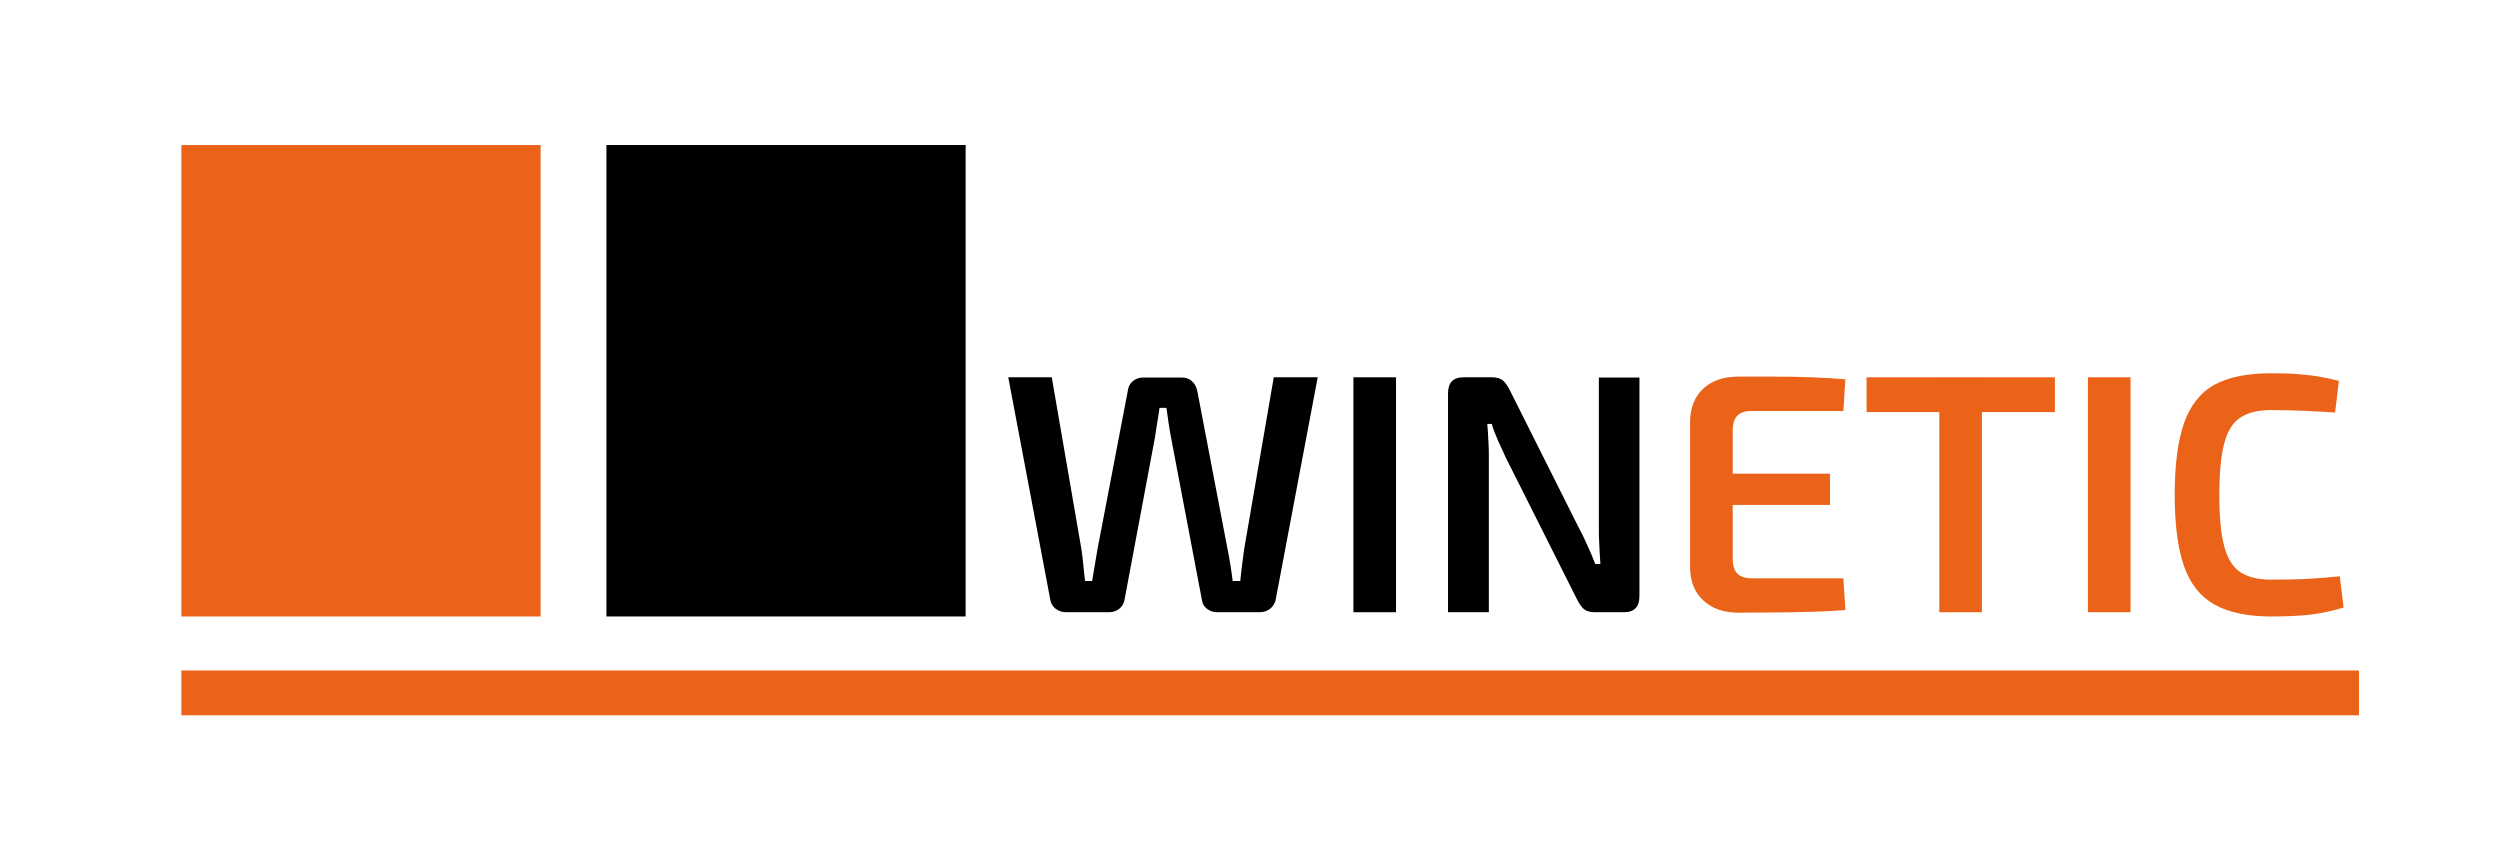
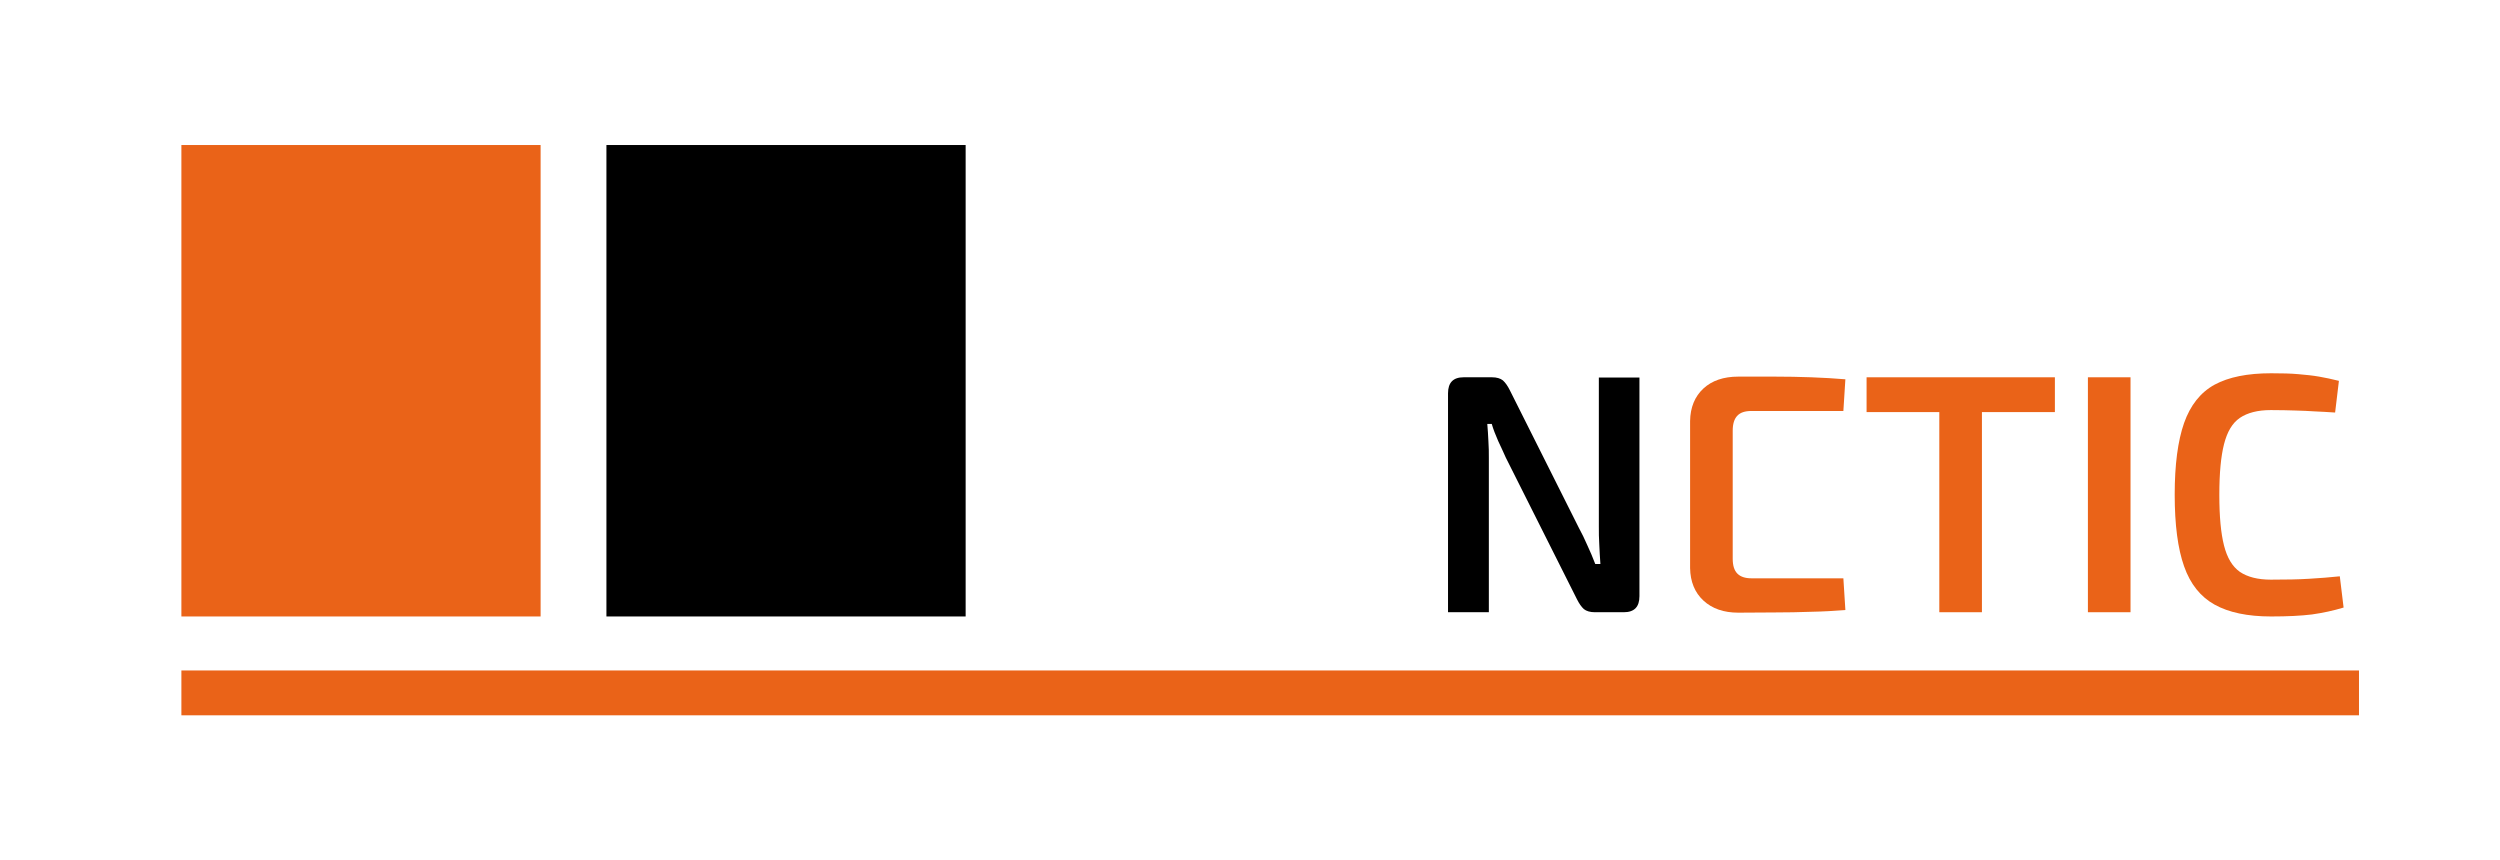
<svg xmlns="http://www.w3.org/2000/svg" version="1.1" id="Warstwa_1" x="0px" y="0px" viewBox="0 0 112.05 38.55" style="enable-background:new 0 0 112.05 38.55;" xml:space="preserve">
  <style type="text/css">
	.st0{fill:#EA6318;}
</style>
  <g>
-     <path d="M59.06,16.91l-1.89,10c-0.04,0.15-0.12,0.28-0.25,0.38c-0.13,0.1-0.28,0.15-0.47,0.15h-1.89c-0.17,0-0.33-0.05-0.46-0.15   c-0.13-0.1-0.21-0.23-0.23-0.4l-1.39-7.31c-0.04-0.22-0.08-0.44-0.11-0.66c-0.03-0.21-0.06-0.43-0.09-0.64h-0.31   c-0.03,0.21-0.06,0.43-0.1,0.65c-0.04,0.22-0.07,0.44-0.1,0.65l-1.37,7.31c-0.03,0.16-0.11,0.3-0.24,0.4   c-0.13,0.1-0.28,0.15-0.46,0.15h-1.91c-0.18,0-0.34-0.05-0.47-0.15c-0.13-0.1-0.21-0.23-0.24-0.38l-1.89-10h1.95l1.33,7.71   c0.03,0.2,0.06,0.43,0.08,0.67c0.03,0.24,0.05,0.49,0.08,0.75h0.32c0.04-0.23,0.08-0.48,0.12-0.72c0.04-0.25,0.08-0.49,0.12-0.71   l1.36-7.1c0.02-0.18,0.1-0.33,0.23-0.43c0.13-0.11,0.28-0.16,0.46-0.16h1.72c0.18,0,0.34,0.05,0.46,0.16   c0.12,0.11,0.2,0.25,0.24,0.43l1.36,7.11c0.05,0.23,0.09,0.47,0.13,0.72c0.04,0.24,0.07,0.48,0.1,0.7h0.34   c0.02-0.23,0.05-0.47,0.08-0.72c0.03-0.24,0.06-0.47,0.09-0.69l1.33-7.72H59.06z" />
-     <rect x="60.66" y="16.91" width="1.91" height="10.53" />
    <path d="M73.48,16.91v9.81c0,0.48-0.23,0.72-0.7,0.72h-1.3c-0.21,0-0.38-0.05-0.49-0.14c-0.11-0.1-0.21-0.24-0.31-0.44l-3.19-6.35   c-0.1-0.22-0.21-0.47-0.34-0.74c-0.12-0.27-0.22-0.53-0.29-0.77h-0.2c0.02,0.25,0.04,0.51,0.05,0.77c0.02,0.26,0.02,0.52,0.02,0.77   v6.9h-1.83v-9.81c0-0.48,0.23-0.72,0.7-0.72h1.27c0.21,0,0.38,0.05,0.49,0.14c0.11,0.1,0.21,0.24,0.31,0.44l3.1,6.18   c0.12,0.22,0.25,0.48,0.37,0.76c0.13,0.28,0.25,0.56,0.36,0.85h0.23c-0.02-0.3-0.04-0.58-0.05-0.86c-0.02-0.28-0.02-0.56-0.02-0.83   v-6.67H73.48z" />
-     <path class="st0" d="M77.91,16.88h1.63c0.55,0,1.1,0.01,1.64,0.03c0.54,0.02,1.05,0.05,1.53,0.09l-0.09,1.42h-4.12   c-0.29,0-0.5,0.07-0.63,0.21c-0.14,0.14-0.21,0.37-0.21,0.67v5.74c0,0.31,0.07,0.53,0.21,0.67c0.14,0.14,0.35,0.21,0.63,0.21h4.12   l0.09,1.42c-0.48,0.04-0.99,0.07-1.53,0.08c-0.54,0.02-1.09,0.03-1.64,0.03c-0.55,0-1.1,0.01-1.63,0.01   c-0.65,0-1.17-0.18-1.56-0.54c-0.39-0.36-0.59-0.85-0.6-1.46v-6.59c0.01-0.61,0.21-1.1,0.6-1.46   C76.73,17.06,77.25,16.88,77.91,16.88 M76.01,21.23h6.01v1.4h-6.01V21.23z" />
+     <path class="st0" d="M77.91,16.88h1.63c0.55,0,1.1,0.01,1.64,0.03c0.54,0.02,1.05,0.05,1.53,0.09l-0.09,1.42h-4.12   c-0.29,0-0.5,0.07-0.63,0.21c-0.14,0.14-0.21,0.37-0.21,0.67v5.74c0,0.31,0.07,0.53,0.21,0.67c0.14,0.14,0.35,0.21,0.63,0.21h4.12   l0.09,1.42c-0.48,0.04-0.99,0.07-1.53,0.08c-0.54,0.02-1.09,0.03-1.64,0.03c-0.55,0-1.1,0.01-1.63,0.01   c-0.65,0-1.17-0.18-1.56-0.54c-0.39-0.36-0.59-0.85-0.6-1.46v-6.59c0.01-0.61,0.21-1.1,0.6-1.46   C76.73,17.06,77.25,16.88,77.91,16.88 M76.01,21.23h6.01h-6.01V21.23z" />
    <path class="st0" d="M92.1,18.47h-8.44v-1.56h8.44V18.47z M88.83,27.44h-1.91V16.91h1.91V27.44z" />
    <rect x="93.58" y="16.91" class="st0" width="1.91" height="10.53" />
    <path class="st0" d="M101.79,16.73c0.48,0,0.89,0.01,1.22,0.04c0.34,0.03,0.65,0.06,0.93,0.11c0.28,0.05,0.58,0.11,0.89,0.19   l-0.17,1.42c-0.32-0.02-0.61-0.04-0.89-0.05c-0.27-0.02-0.57-0.03-0.88-0.04c-0.31-0.01-0.68-0.02-1.11-0.02   c-0.59,0-1.05,0.12-1.39,0.35c-0.34,0.23-0.57,0.63-0.71,1.18c-0.14,0.55-0.21,1.31-0.21,2.27c0,0.97,0.07,1.72,0.21,2.27   c0.14,0.55,0.37,0.94,0.71,1.18c0.34,0.23,0.8,0.35,1.39,0.35c0.68,0,1.25-0.01,1.72-0.04s0.92-0.06,1.37-0.11l0.17,1.4   c-0.46,0.14-0.93,0.24-1.42,0.31c-0.49,0.06-1.1,0.09-1.83,0.09c-1.06,0-1.9-0.18-2.53-0.53c-0.63-0.35-1.09-0.92-1.37-1.72   c-0.28-0.79-0.42-1.86-0.42-3.21c0-1.34,0.14-2.41,0.42-3.21c0.28-0.79,0.73-1.37,1.37-1.72C99.89,16.9,100.73,16.73,101.79,16.73" />
    <rect x="8.13" y="6.5" class="st0" width="16.1" height="21.13" />
    <rect x="27.18" y="6.5" width="16.1" height="21.13" />
    <rect x="8.13" y="30.05" class="st0" width="97.6" height="2.01" />
  </g>
</svg>